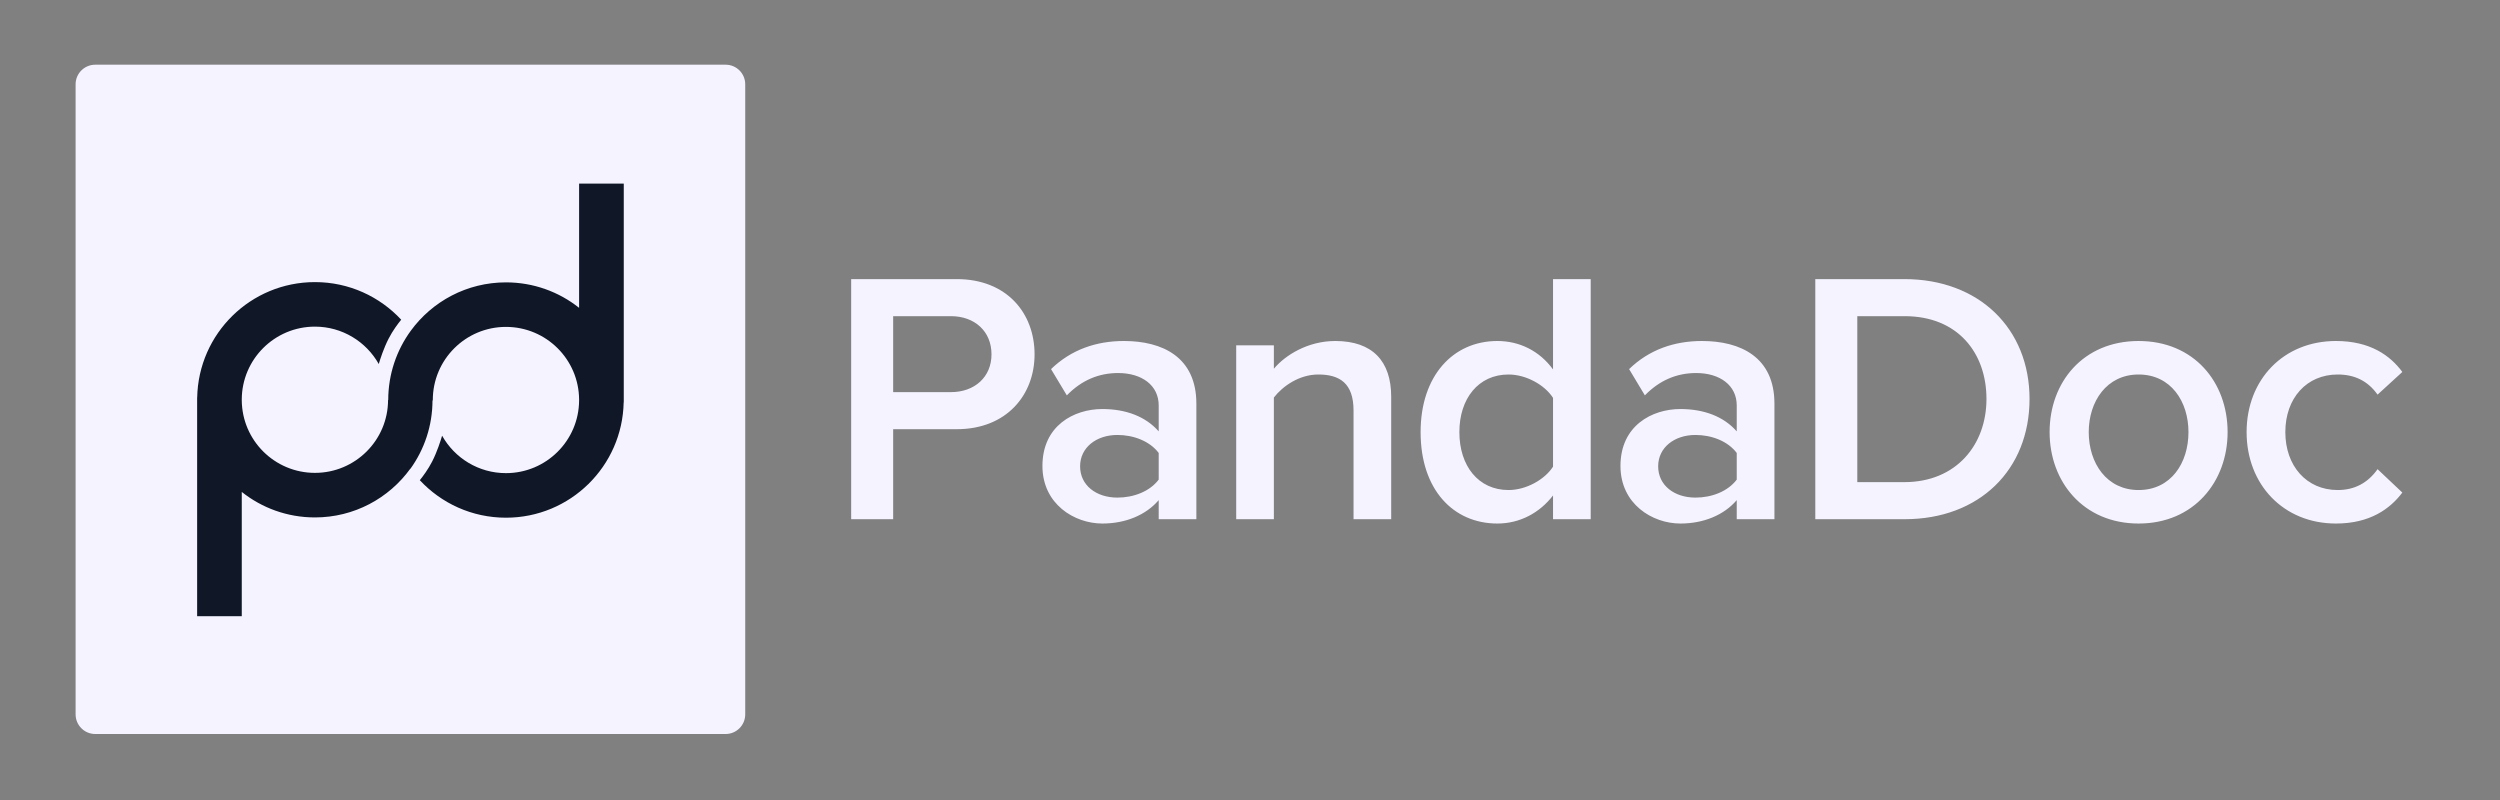
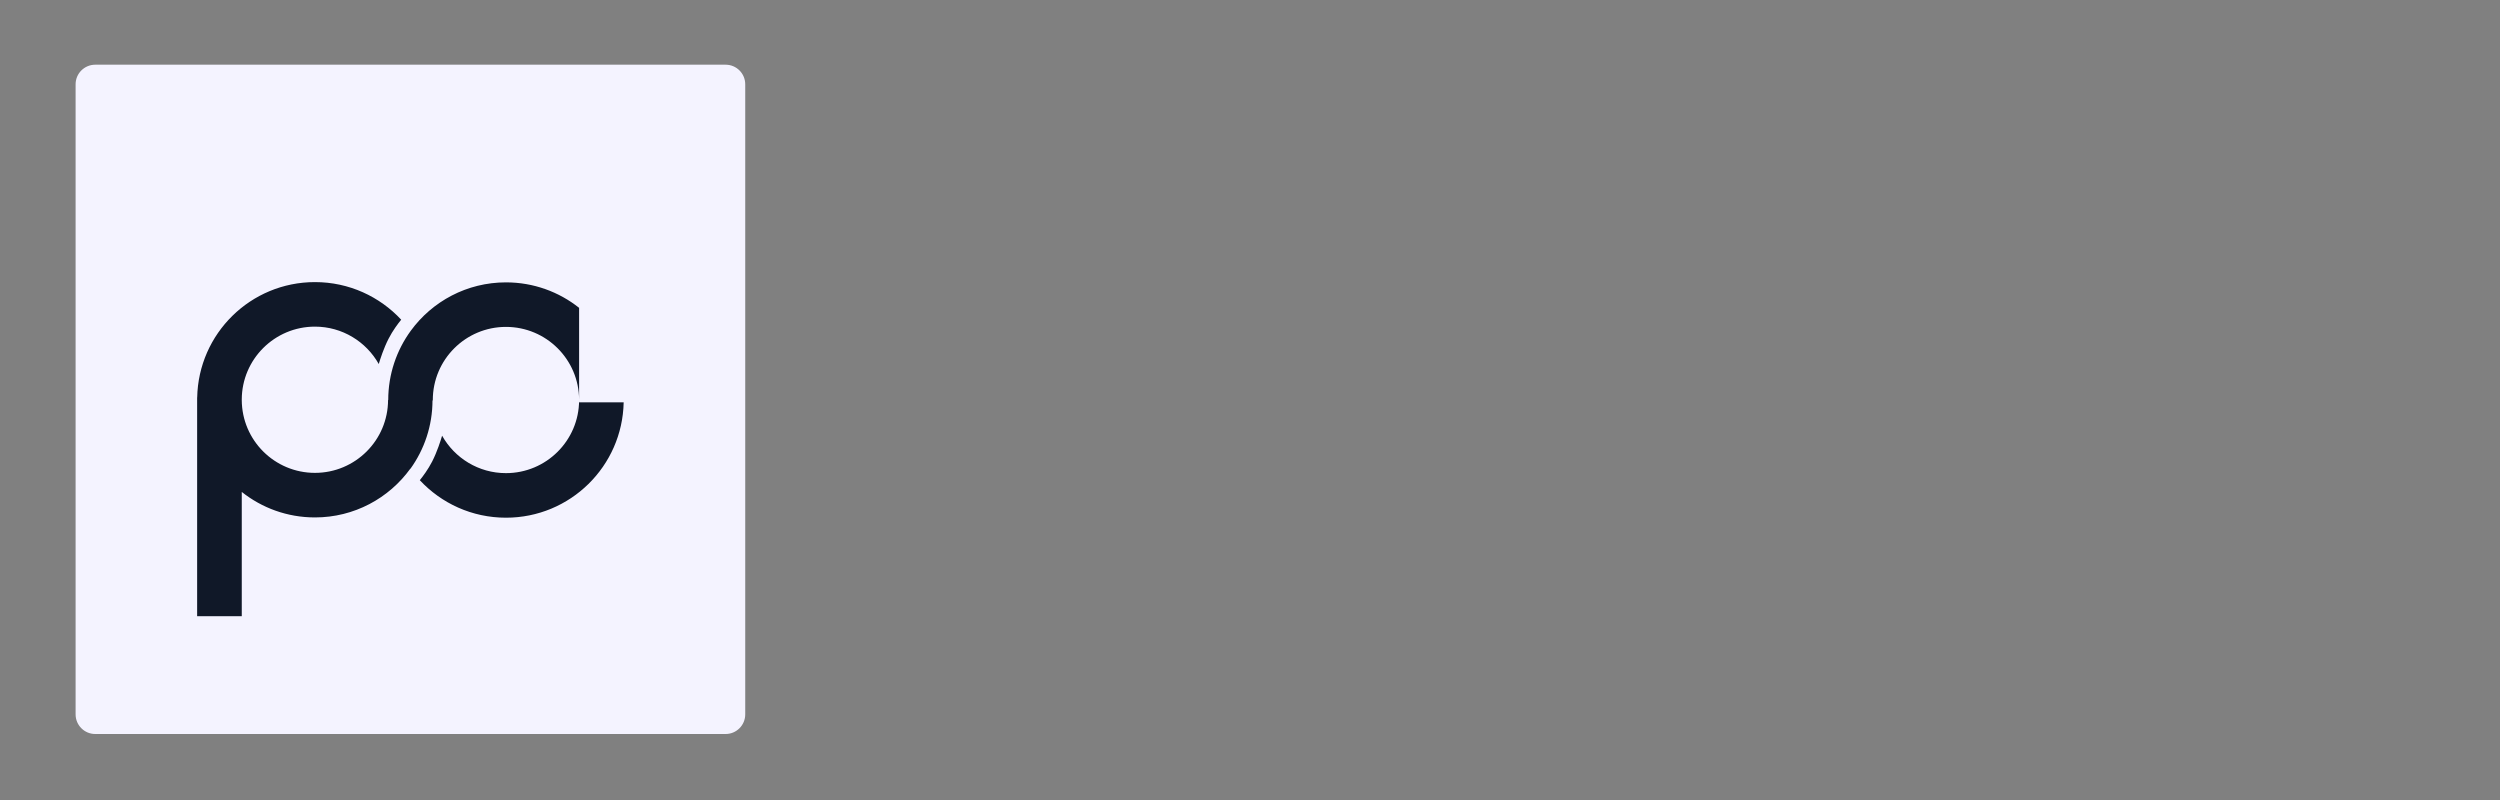
<svg xmlns="http://www.w3.org/2000/svg" width="75" height="24" viewBox="0 0 75 24" fill="none">
  <rect x="0" y="0" width="75" height="24" fill="#808080" stroke="none" />
-   <path fill-rule="evenodd" clip-rule="evenodd" d="M28.7 8.373H25.535V15.576H26.795V12.876H28.701C30.197 12.876 31.037 11.85 31.037 10.63C31.037 9.399 30.208 8.373 28.7 8.373ZM28.528 11.764H26.795V9.485H28.528C29.239 9.485 29.745 9.939 29.745 10.63C29.745 11.31 29.239 11.764 28.528 11.764ZM33.717 10.23C32.888 10.23 32.134 10.489 31.531 11.073L32.005 11.861C32.446 11.407 32.963 11.191 33.544 11.191C34.255 11.191 34.761 11.559 34.761 12.163V12.941C34.373 12.498 33.781 12.271 33.071 12.271C32.22 12.271 31.273 12.768 31.273 13.978C31.273 15.123 32.231 15.706 33.071 15.706C33.76 15.706 34.373 15.457 34.761 15.004V15.576H35.891V12.109C35.891 10.716 34.879 10.23 33.717 10.23ZM34.761 14.388C34.492 14.745 34.007 14.928 33.523 14.928C32.888 14.928 32.403 14.561 32.403 13.989C32.403 13.427 32.888 13.049 33.523 13.049C34.007 13.049 34.492 13.233 34.761 13.589V14.388ZM40.057 10.23C39.239 10.23 38.56 10.651 38.216 11.062V10.36H37.086V15.576H38.216V11.926C38.485 11.58 38.98 11.235 39.551 11.235C40.186 11.235 40.606 11.494 40.606 12.315V15.576H41.736V11.904C41.736 10.835 41.176 10.23 40.057 10.23ZM46.591 11.083C46.182 10.522 45.579 10.23 44.922 10.23C43.587 10.23 42.618 11.278 42.618 12.963C42.618 14.691 43.598 15.706 44.922 15.706C45.6 15.706 46.193 15.382 46.591 14.864V15.576H47.721V8.373H46.591V11.083ZM46.591 13.999C46.343 14.388 45.783 14.701 45.256 14.701C44.352 14.701 43.781 13.978 43.781 12.963C43.781 11.958 44.352 11.235 45.256 11.235C45.783 11.235 46.343 11.548 46.591 11.937V13.999ZM51.058 10.23C50.229 10.23 49.475 10.489 48.873 11.073L49.346 11.861C49.788 11.407 50.304 11.191 50.886 11.191C51.596 11.191 52.102 11.559 52.102 12.163V12.941C51.715 12.498 51.123 12.271 50.412 12.271C49.562 12.271 48.614 12.768 48.614 13.978C48.614 15.123 49.572 15.706 50.412 15.706C51.101 15.706 51.715 15.457 52.102 15.004V15.576H53.233V12.109C53.233 10.716 52.221 10.23 51.058 10.23ZM52.102 14.388C51.833 14.745 51.349 14.928 50.864 14.928C50.229 14.928 49.745 14.561 49.745 13.989C49.745 13.427 50.229 13.049 50.864 13.049C51.349 13.049 51.833 13.233 52.102 13.589V14.388ZM57.129 8.373H54.459V15.576H57.14C59.379 15.576 60.886 14.097 60.886 11.969C60.886 9.863 59.379 8.373 57.129 8.373ZM57.129 14.464H55.719V9.485H57.14C58.733 9.485 59.594 10.587 59.594 11.969C59.594 13.341 58.69 14.464 57.129 14.464ZM64.158 10.23C62.5 10.23 61.488 11.461 61.488 12.963C61.488 14.453 62.5 15.706 64.158 15.706C65.816 15.706 66.828 14.453 66.828 12.963C66.828 11.461 65.816 10.23 64.158 10.23ZM64.158 14.701C63.2 14.701 62.662 13.892 62.662 12.963C62.662 12.045 63.2 11.235 64.158 11.235C65.127 11.235 65.654 12.045 65.654 12.963C65.654 13.892 65.127 14.701 64.158 14.701ZM70.132 14.701C69.196 14.701 68.56 13.978 68.56 12.963C68.56 11.947 69.196 11.235 70.132 11.235C70.638 11.235 71.037 11.429 71.327 11.839L72.07 11.159C71.704 10.662 71.101 10.23 70.078 10.23C68.507 10.23 67.398 11.386 67.398 12.963C67.398 14.54 68.507 15.706 70.078 15.706C71.101 15.706 71.704 15.263 72.07 14.777L71.327 14.075C71.037 14.486 70.638 14.701 70.132 14.701Z" fill="#F4F3FF" />
  <path fill-rule="evenodd" clip-rule="evenodd" d="M21.769 1.941H2.857C2.532 1.941 2.268 2.205 2.268 2.529V21.431C2.268 21.756 2.532 22.02 2.857 22.02H21.769C22.094 22.02 22.357 21.756 22.357 21.431V2.529C22.357 2.205 22.094 1.941 21.769 1.941Z" fill="#F4F3FF" />
-   <path d="M17.373 5.509V9.235C16.771 8.757 16.008 8.471 15.179 8.471C14.006 8.471 12.966 9.043 12.324 9.922C11.899 10.505 11.647 11.224 11.647 12.001C11.647 12.005 11.645 12.002 11.642 11.996C11.641 13.206 10.659 14.186 9.448 14.186C8.238 14.186 7.258 13.209 7.253 12.001V11.984C7.257 10.777 8.238 9.799 9.448 9.799C10.27 9.799 10.987 10.252 11.363 10.921C11.407 10.77 11.511 10.447 11.657 10.162C11.783 9.915 11.946 9.701 12.036 9.591C11.391 8.897 10.47 8.463 9.448 8.463C7.52 8.463 5.953 10.006 5.916 11.924H5.914V18.485H7.253V14.758C7.856 15.237 8.618 15.523 9.448 15.523C10.626 15.523 11.669 14.946 12.31 14.06C12.311 14.061 12.312 14.062 12.313 14.063C12.729 13.484 12.975 12.774 12.975 12.007C12.975 12.001 12.978 12.008 12.985 12.025C12.985 12.017 12.984 12.009 12.984 12.001C12.984 10.789 13.967 9.807 15.179 9.807C16.388 9.807 17.369 10.784 17.373 11.992V12.01C17.369 13.217 16.388 14.194 15.179 14.194C14.356 14.194 13.639 13.741 13.263 13.071C13.221 13.215 13.115 13.551 12.965 13.845C12.842 14.085 12.685 14.294 12.594 14.406C13.239 15.098 14.158 15.531 15.179 15.531C17.107 15.531 18.673 13.987 18.71 12.069H18.713V5.509H17.373Z" fill="#101828" />
+   <path d="M17.373 5.509V9.235C16.771 8.757 16.008 8.471 15.179 8.471C14.006 8.471 12.966 9.043 12.324 9.922C11.899 10.505 11.647 11.224 11.647 12.001C11.647 12.005 11.645 12.002 11.642 11.996C11.641 13.206 10.659 14.186 9.448 14.186C8.238 14.186 7.258 13.209 7.253 12.001V11.984C7.257 10.777 8.238 9.799 9.448 9.799C10.27 9.799 10.987 10.252 11.363 10.921C11.407 10.77 11.511 10.447 11.657 10.162C11.783 9.915 11.946 9.701 12.036 9.591C11.391 8.897 10.47 8.463 9.448 8.463C7.52 8.463 5.953 10.006 5.916 11.924H5.914V18.485H7.253V14.758C7.856 15.237 8.618 15.523 9.448 15.523C10.626 15.523 11.669 14.946 12.31 14.06C12.311 14.061 12.312 14.062 12.313 14.063C12.729 13.484 12.975 12.774 12.975 12.007C12.975 12.001 12.978 12.008 12.985 12.025C12.985 12.017 12.984 12.009 12.984 12.001C12.984 10.789 13.967 9.807 15.179 9.807C16.388 9.807 17.369 10.784 17.373 11.992V12.01C17.369 13.217 16.388 14.194 15.179 14.194C14.356 14.194 13.639 13.741 13.263 13.071C13.221 13.215 13.115 13.551 12.965 13.845C12.842 14.085 12.685 14.294 12.594 14.406C13.239 15.098 14.158 15.531 15.179 15.531C17.107 15.531 18.673 13.987 18.71 12.069H18.713H17.373Z" fill="#101828" />
</svg>